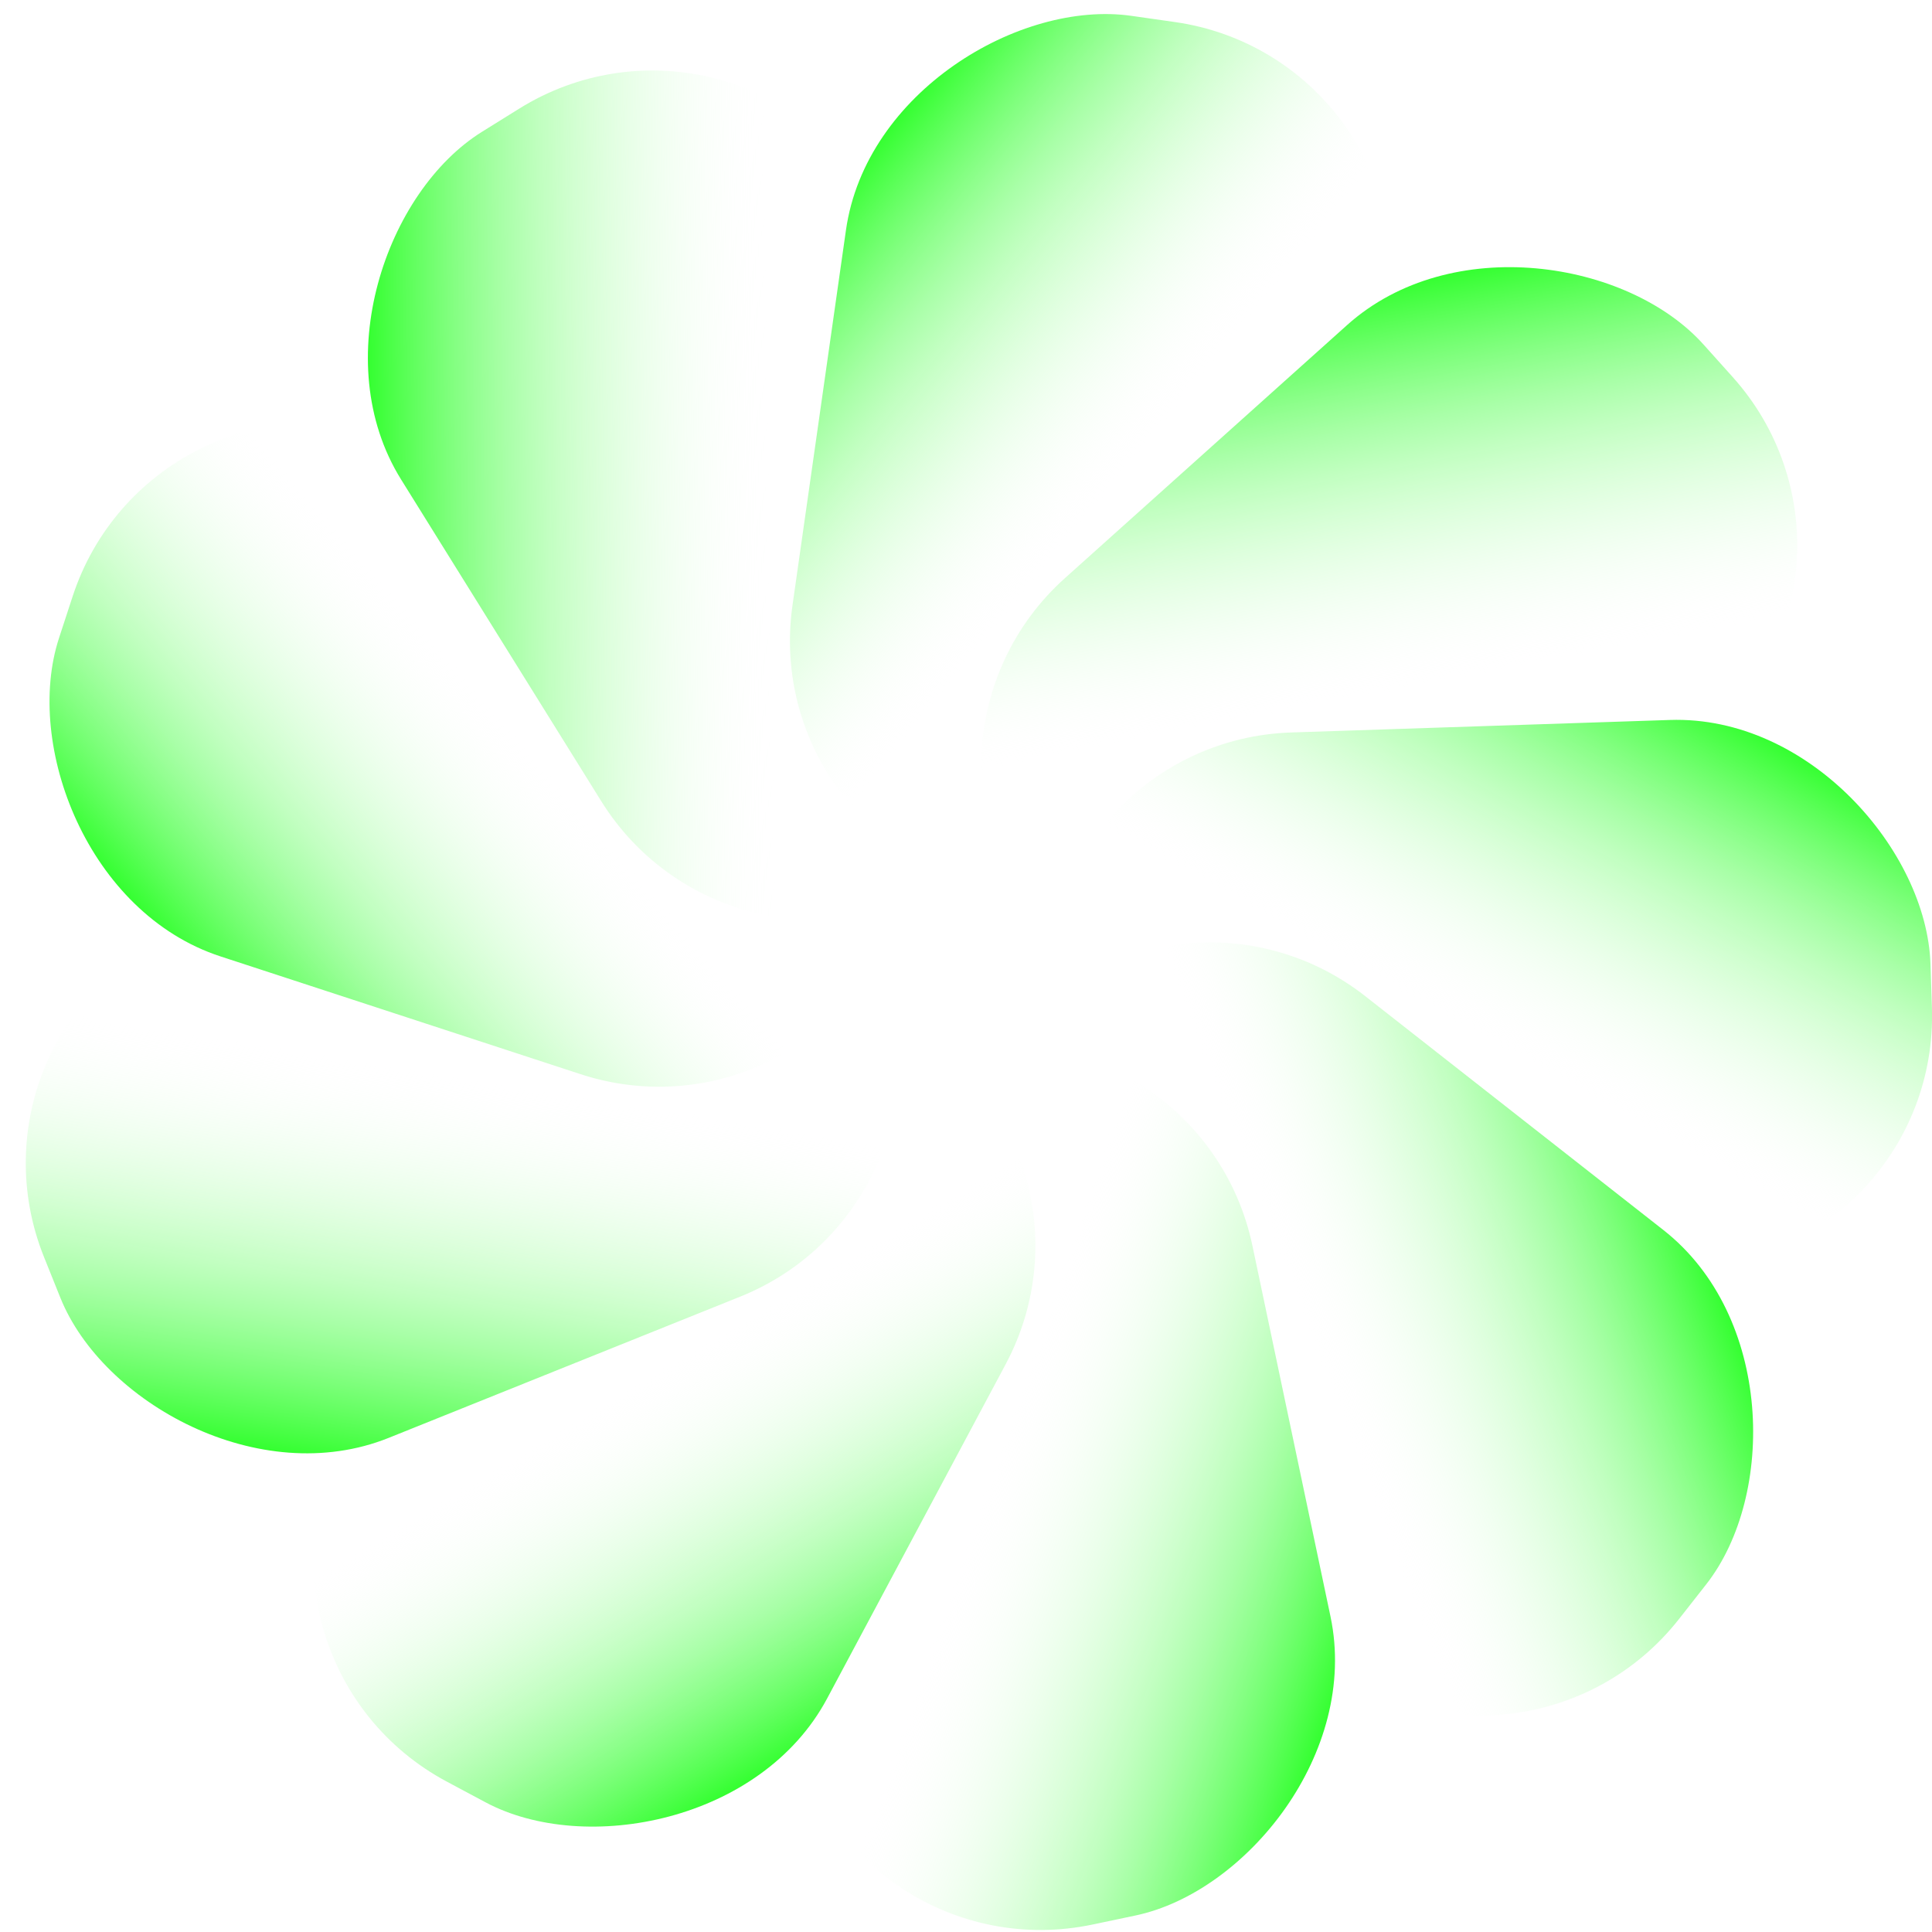
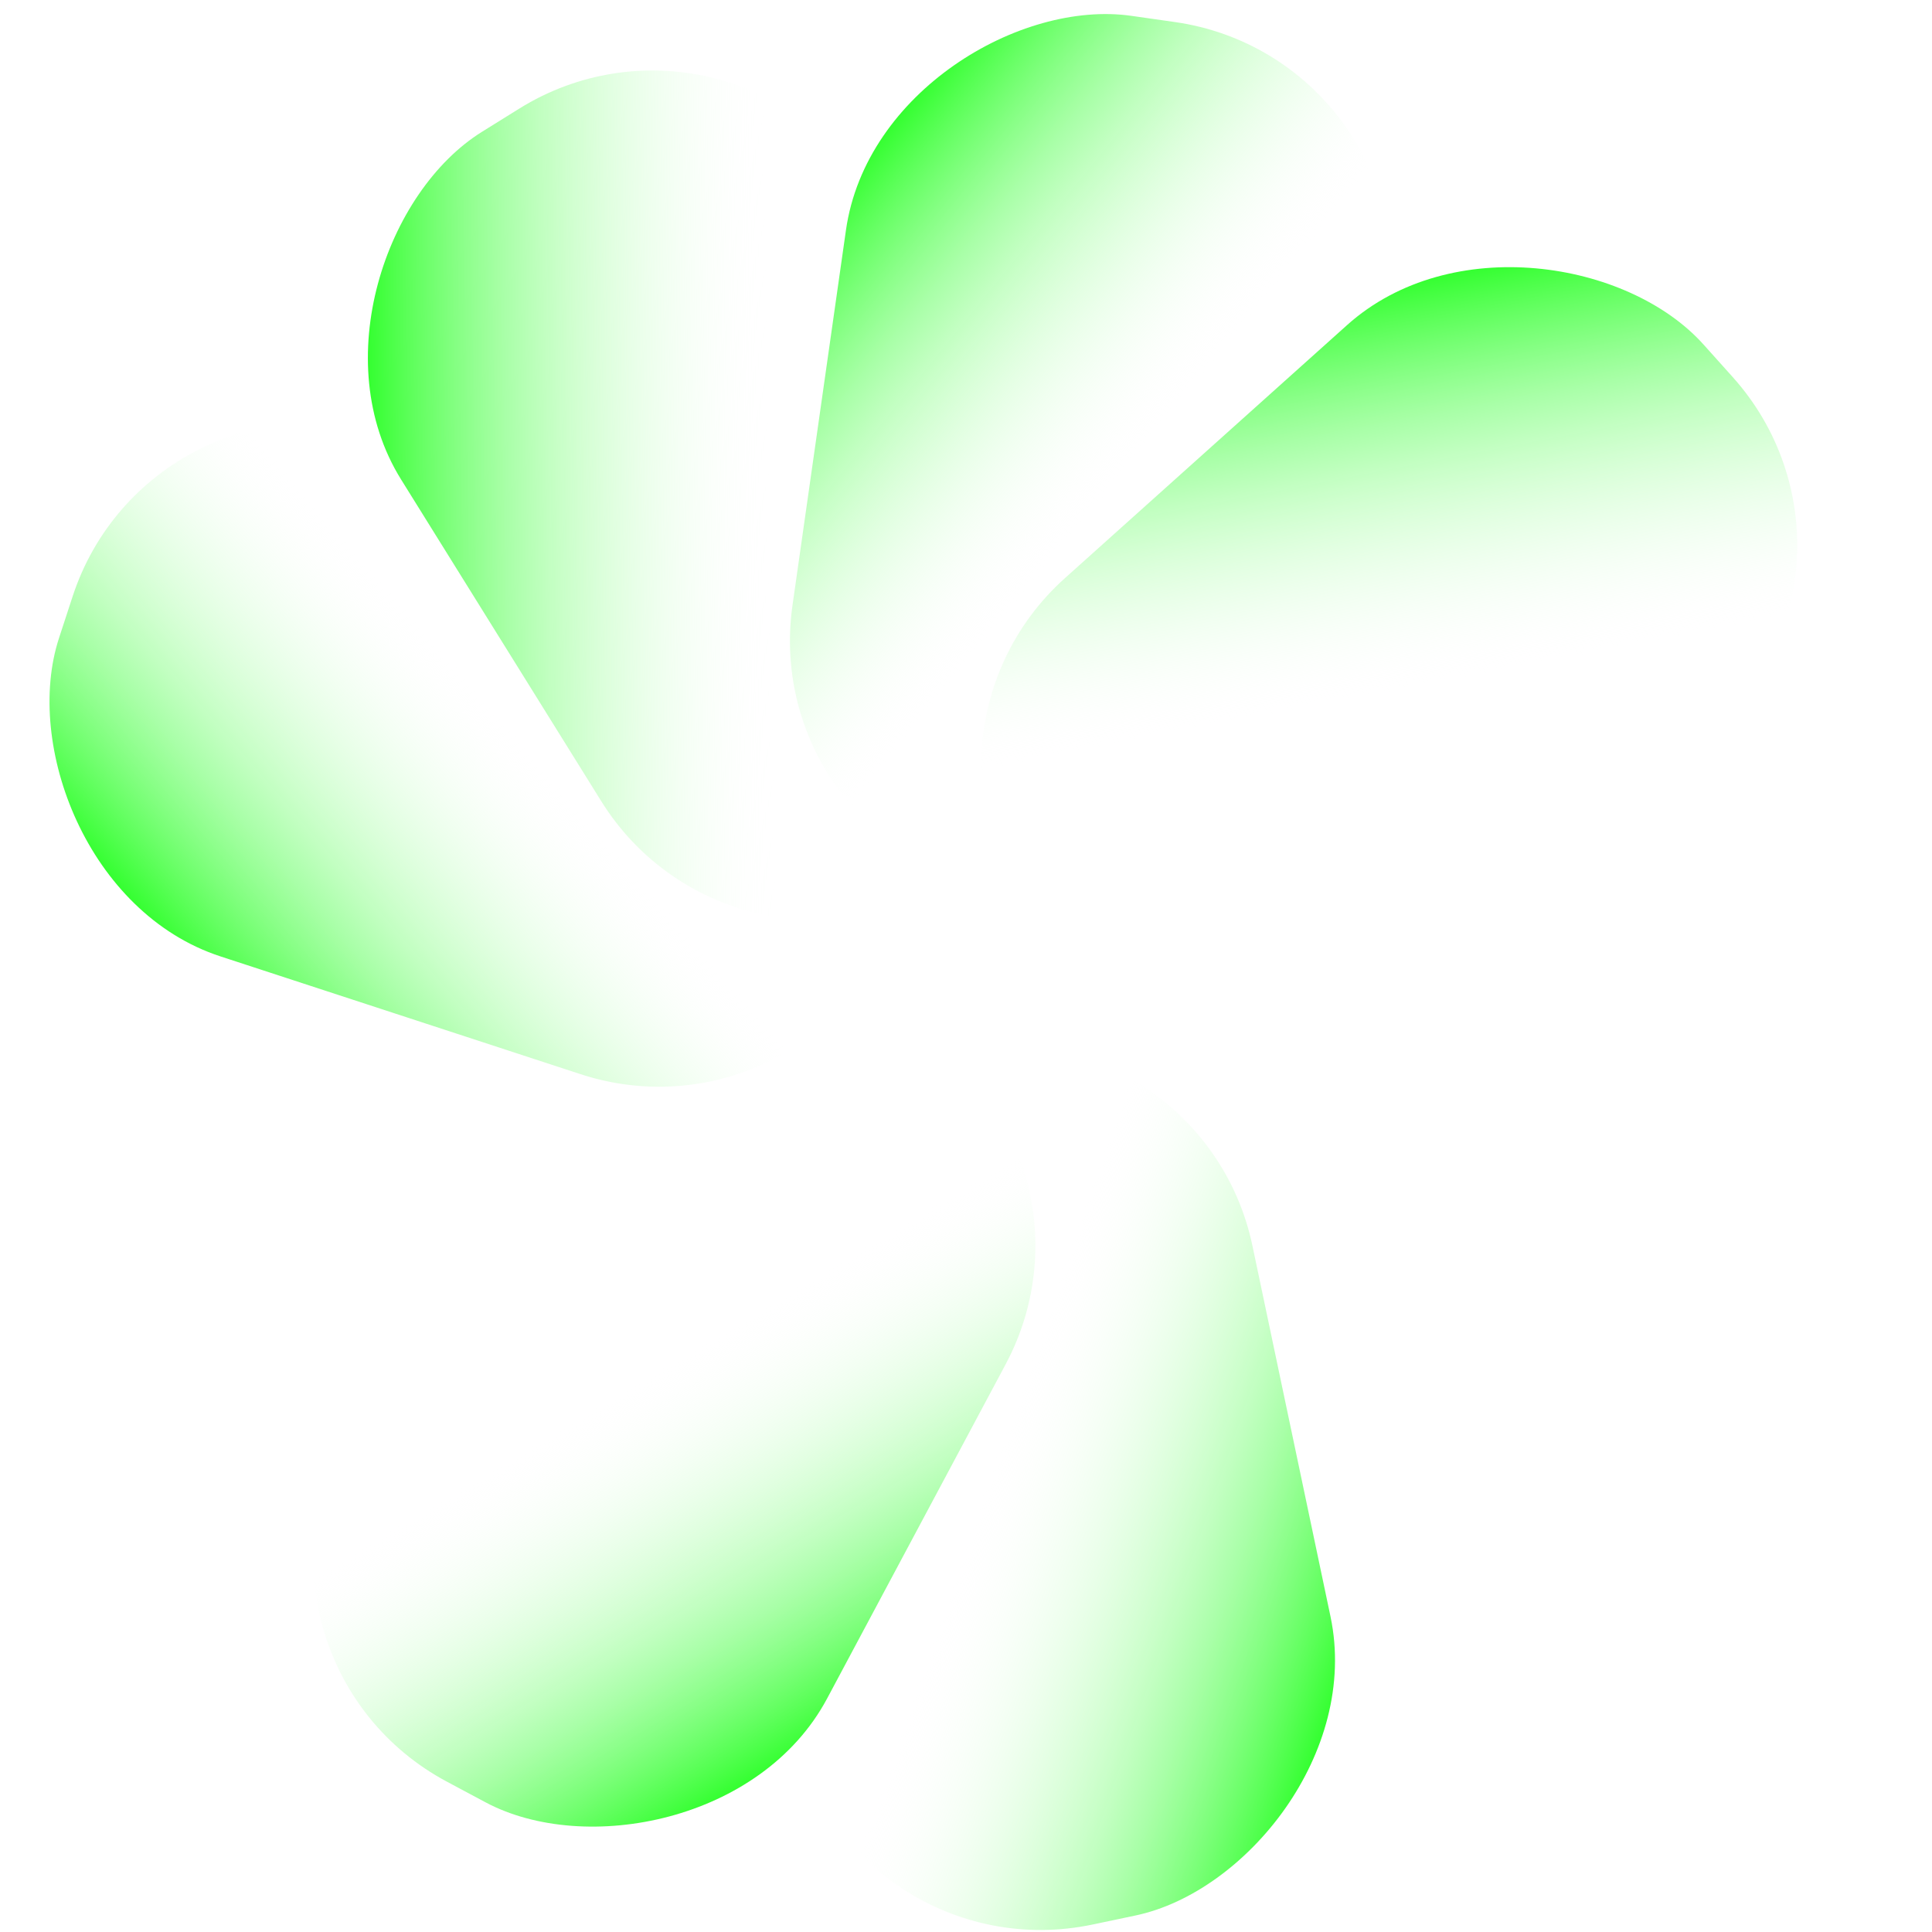
<svg xmlns="http://www.w3.org/2000/svg" xmlns:xlink="http://www.w3.org/1999/xlink" id="Layer_1" viewBox="0 0 2630.63 2630.63">
  <defs>
    <style>.cls-1{fill:url(#linear-gradient);}.cls-1,.cls-2,.cls-3,.cls-4,.cls-5,.cls-6,.cls-7,.cls-8,.cls-9{stroke-width:0px;}.cls-2{fill:url(#linear-gradient-6);}.cls-3{fill:url(#linear-gradient-5);}.cls-4{fill:url(#linear-gradient-2);}.cls-5{fill:url(#linear-gradient-7);}.cls-6{fill:url(#linear-gradient-3);}.cls-7{fill:url(#linear-gradient-9);}.cls-8{fill:url(#linear-gradient-8);}.cls-9{fill:url(#linear-gradient-4);}</style>
    <linearGradient id="linear-gradient" x1="2942.79" y1="1480.45" x2="3623.63" y2="799.61" gradientTransform="translate(-2683.2 383.03) scale(1.43 .86)" gradientUnits="userSpaceOnUse">
      <stop offset="0" stop-color="#28ff24" />
      <stop offset=".23" stop-color="#82ff80" stop-opacity=".58" />
      <stop offset=".56" stop-color="#fff" stop-opacity="0" />
    </linearGradient>
    <linearGradient id="linear-gradient-2" x1="2942.79" y1="1480.45" x2="3623.63" y2="799.61" gradientTransform="translate(-2880.16 830.26) scale(1.43 .86)" xlink:href="#linear-gradient" />
    <linearGradient id="linear-gradient-3" x1="2942.79" y1="1480.45" x2="3623.63" y2="799.61" gradientTransform="translate(-3318.52 1046.26) scale(1.43 .86)" xlink:href="#linear-gradient" />
    <linearGradient id="linear-gradient-4" x1="2942.79" y1="1480.45" x2="3623.63" y2="799.61" gradientTransform="translate(-3793.16 929.95) scale(1.43 .86)" xlink:href="#linear-gradient" />
    <linearGradient id="linear-gradient-5" x1="2942.79" y1="1480.45" x2="3623.63" y2="799.61" gradientTransform="translate(-4082 535.76) scale(1.43 .86)" xlink:href="#linear-gradient" />
    <linearGradient id="linear-gradient-6" x1="2942.79" y1="1480.45" x2="3623.63" y2="799.61" gradientTransform="translate(-4049.88 48.13) scale(1.43 .86)" xlink:href="#linear-gradient" />
    <linearGradient id="linear-gradient-7" x1="2942.79" y1="1480.45" x2="3623.63" y2="799.61" gradientTransform="translate(-3711.83 -304.77) scale(1.43 .86)" xlink:href="#linear-gradient" />
    <linearGradient id="linear-gradient-8" x1="2942.79" y1="1480.45" x2="3623.63" y2="799.61" gradientTransform="translate(-3226.03 -357.81) scale(1.43 .86)" xlink:href="#linear-gradient" />
    <linearGradient id="linear-gradient-9" x1="2942.79" y1="1480.45" x2="3623.63" y2="799.61" gradientTransform="translate(-2819.8 -86.18) scale(1.43 .86)" xlink:href="#linear-gradient" />
  </defs>
  <g id="_Radial_Repeat_">
-     <rect class="cls-1" x="1426.58" y="988.76" width="1203.2" height="747.03" rx="343.7" ry="343.7" transform="translate(4100.26 2656.78) rotate(178.11)" />
-   </g>
+     </g>
  <g id="_Radial_Repeat_-2">
-     <rect class="cls-4" x="1229.61" y="1435.99" width="1203.2" height="747.03" rx="343.7" ry="343.7" transform="translate(2155.45 4363.43) rotate(-141.89)" />
-   </g>
+     </g>
  <g id="_Radial_Repeat_-3">
    <rect class="cls-6" x="791.26" y="1651.99" width="1203.2" height="747.03" rx="343.7" ry="343.7" transform="translate(-302.1 3805.9) rotate(-101.89)" />
  </g>
  <g id="_Radial_Repeat_-4">
    <rect class="cls-9" x="316.61" y="1535.68" width="1203.2" height="747.03" rx="343.7" ry="343.7" transform="translate(-1198.42 1819.68) rotate(-61.89)" />
  </g>
  <g id="_Radial_Repeat_-5">
-     <rect class="cls-3" x="27.78" y="1141.49" width="1203.2" height="747.03" rx="343.7" ry="343.7" transform="translate(-519.53 343.95) rotate(-21.89)" />
-   </g>
+     </g>
  <g id="_Radial_Repeat_-6">
    <rect class="cls-2" x="59.9" y="653.86" width="1203.2" height="747.03" rx="343.7" ry="343.7" transform="translate(352.05 -154.71) rotate(18.11)" />
  </g>
  <g id="_Radial_Repeat_-7">
    <rect class="cls-5" x="397.95" y="300.96" width="1203.2" height="747.03" rx="343.7" ry="343.7" transform="translate(1044.1 -530.53) rotate(58.11)" />
  </g>
  <g id="_Radial_Repeat_-8">
    <rect class="cls-8" x="883.74" y="247.92" width="1203.2" height="747.03" rx="343.7" ry="343.7" transform="translate(2310.02 -761.44) rotate(98.11)" />
  </g>
  <g id="_Radial_Repeat_-9">
    <rect class="cls-7" x="1289.98" y="519.55" width="1203.2" height="747.03" rx="343.7" ry="343.7" transform="translate(3895.99 294.75) rotate(138.11)" />
  </g>
</svg>